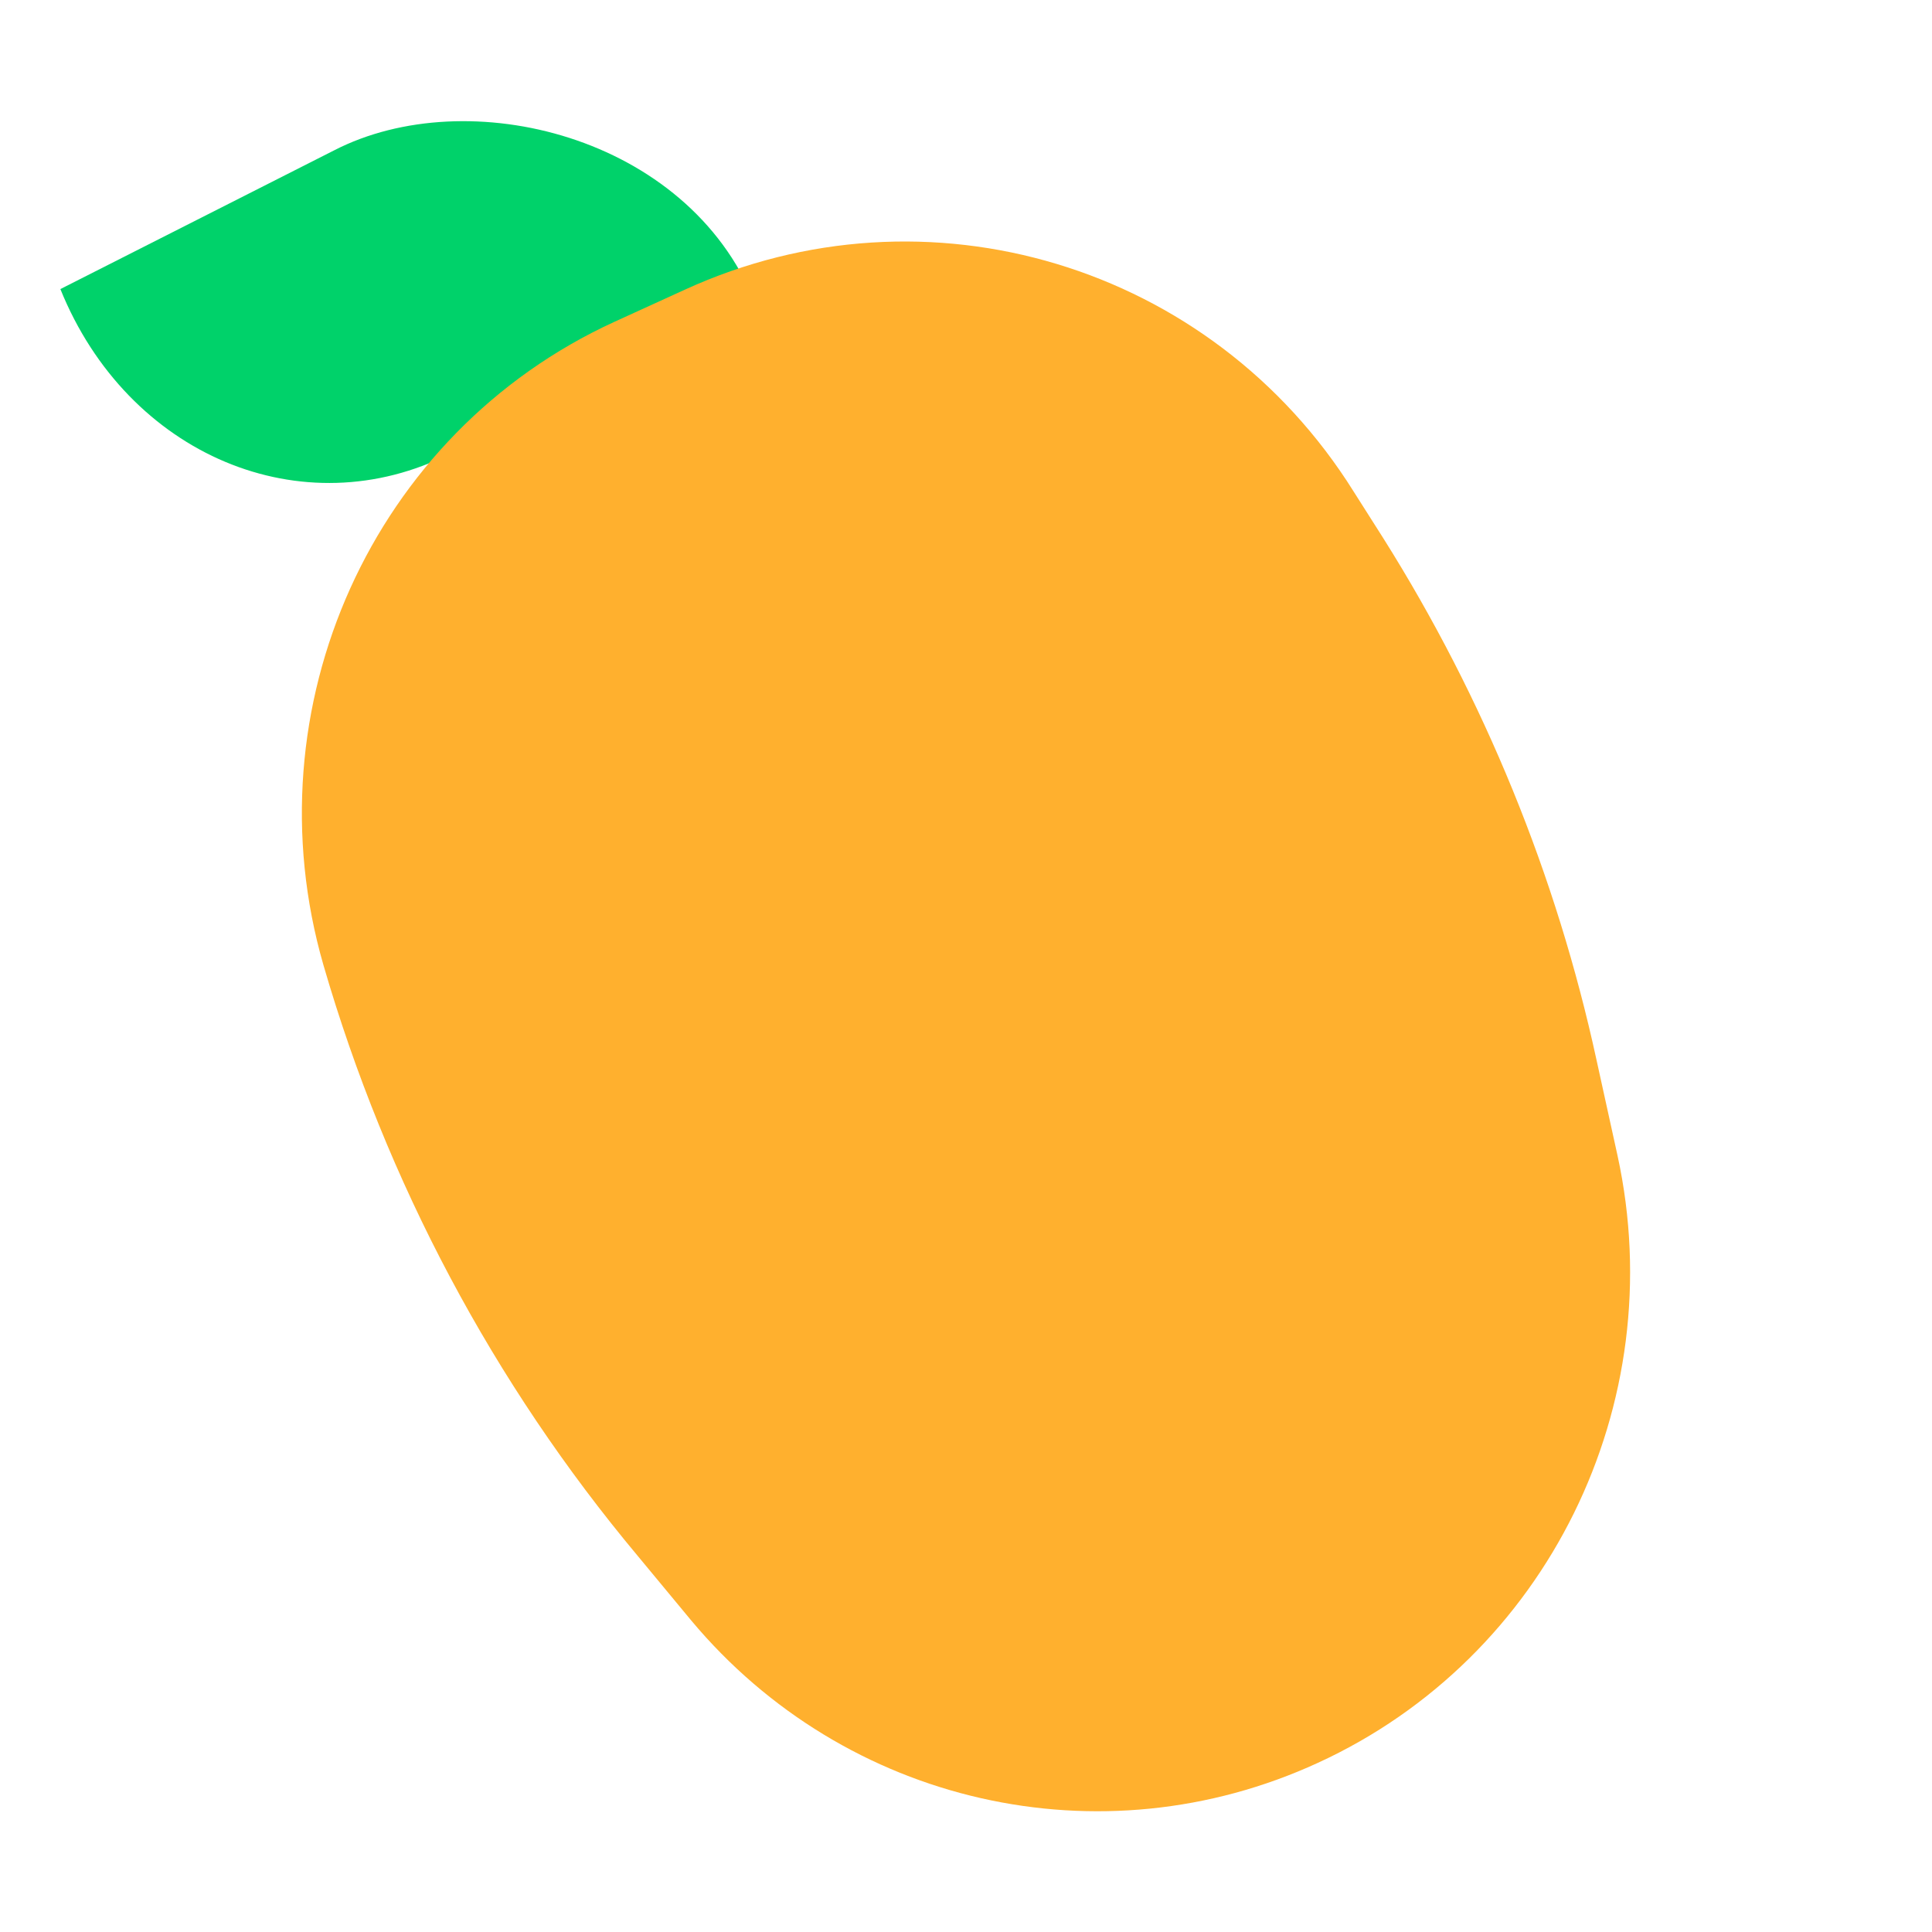
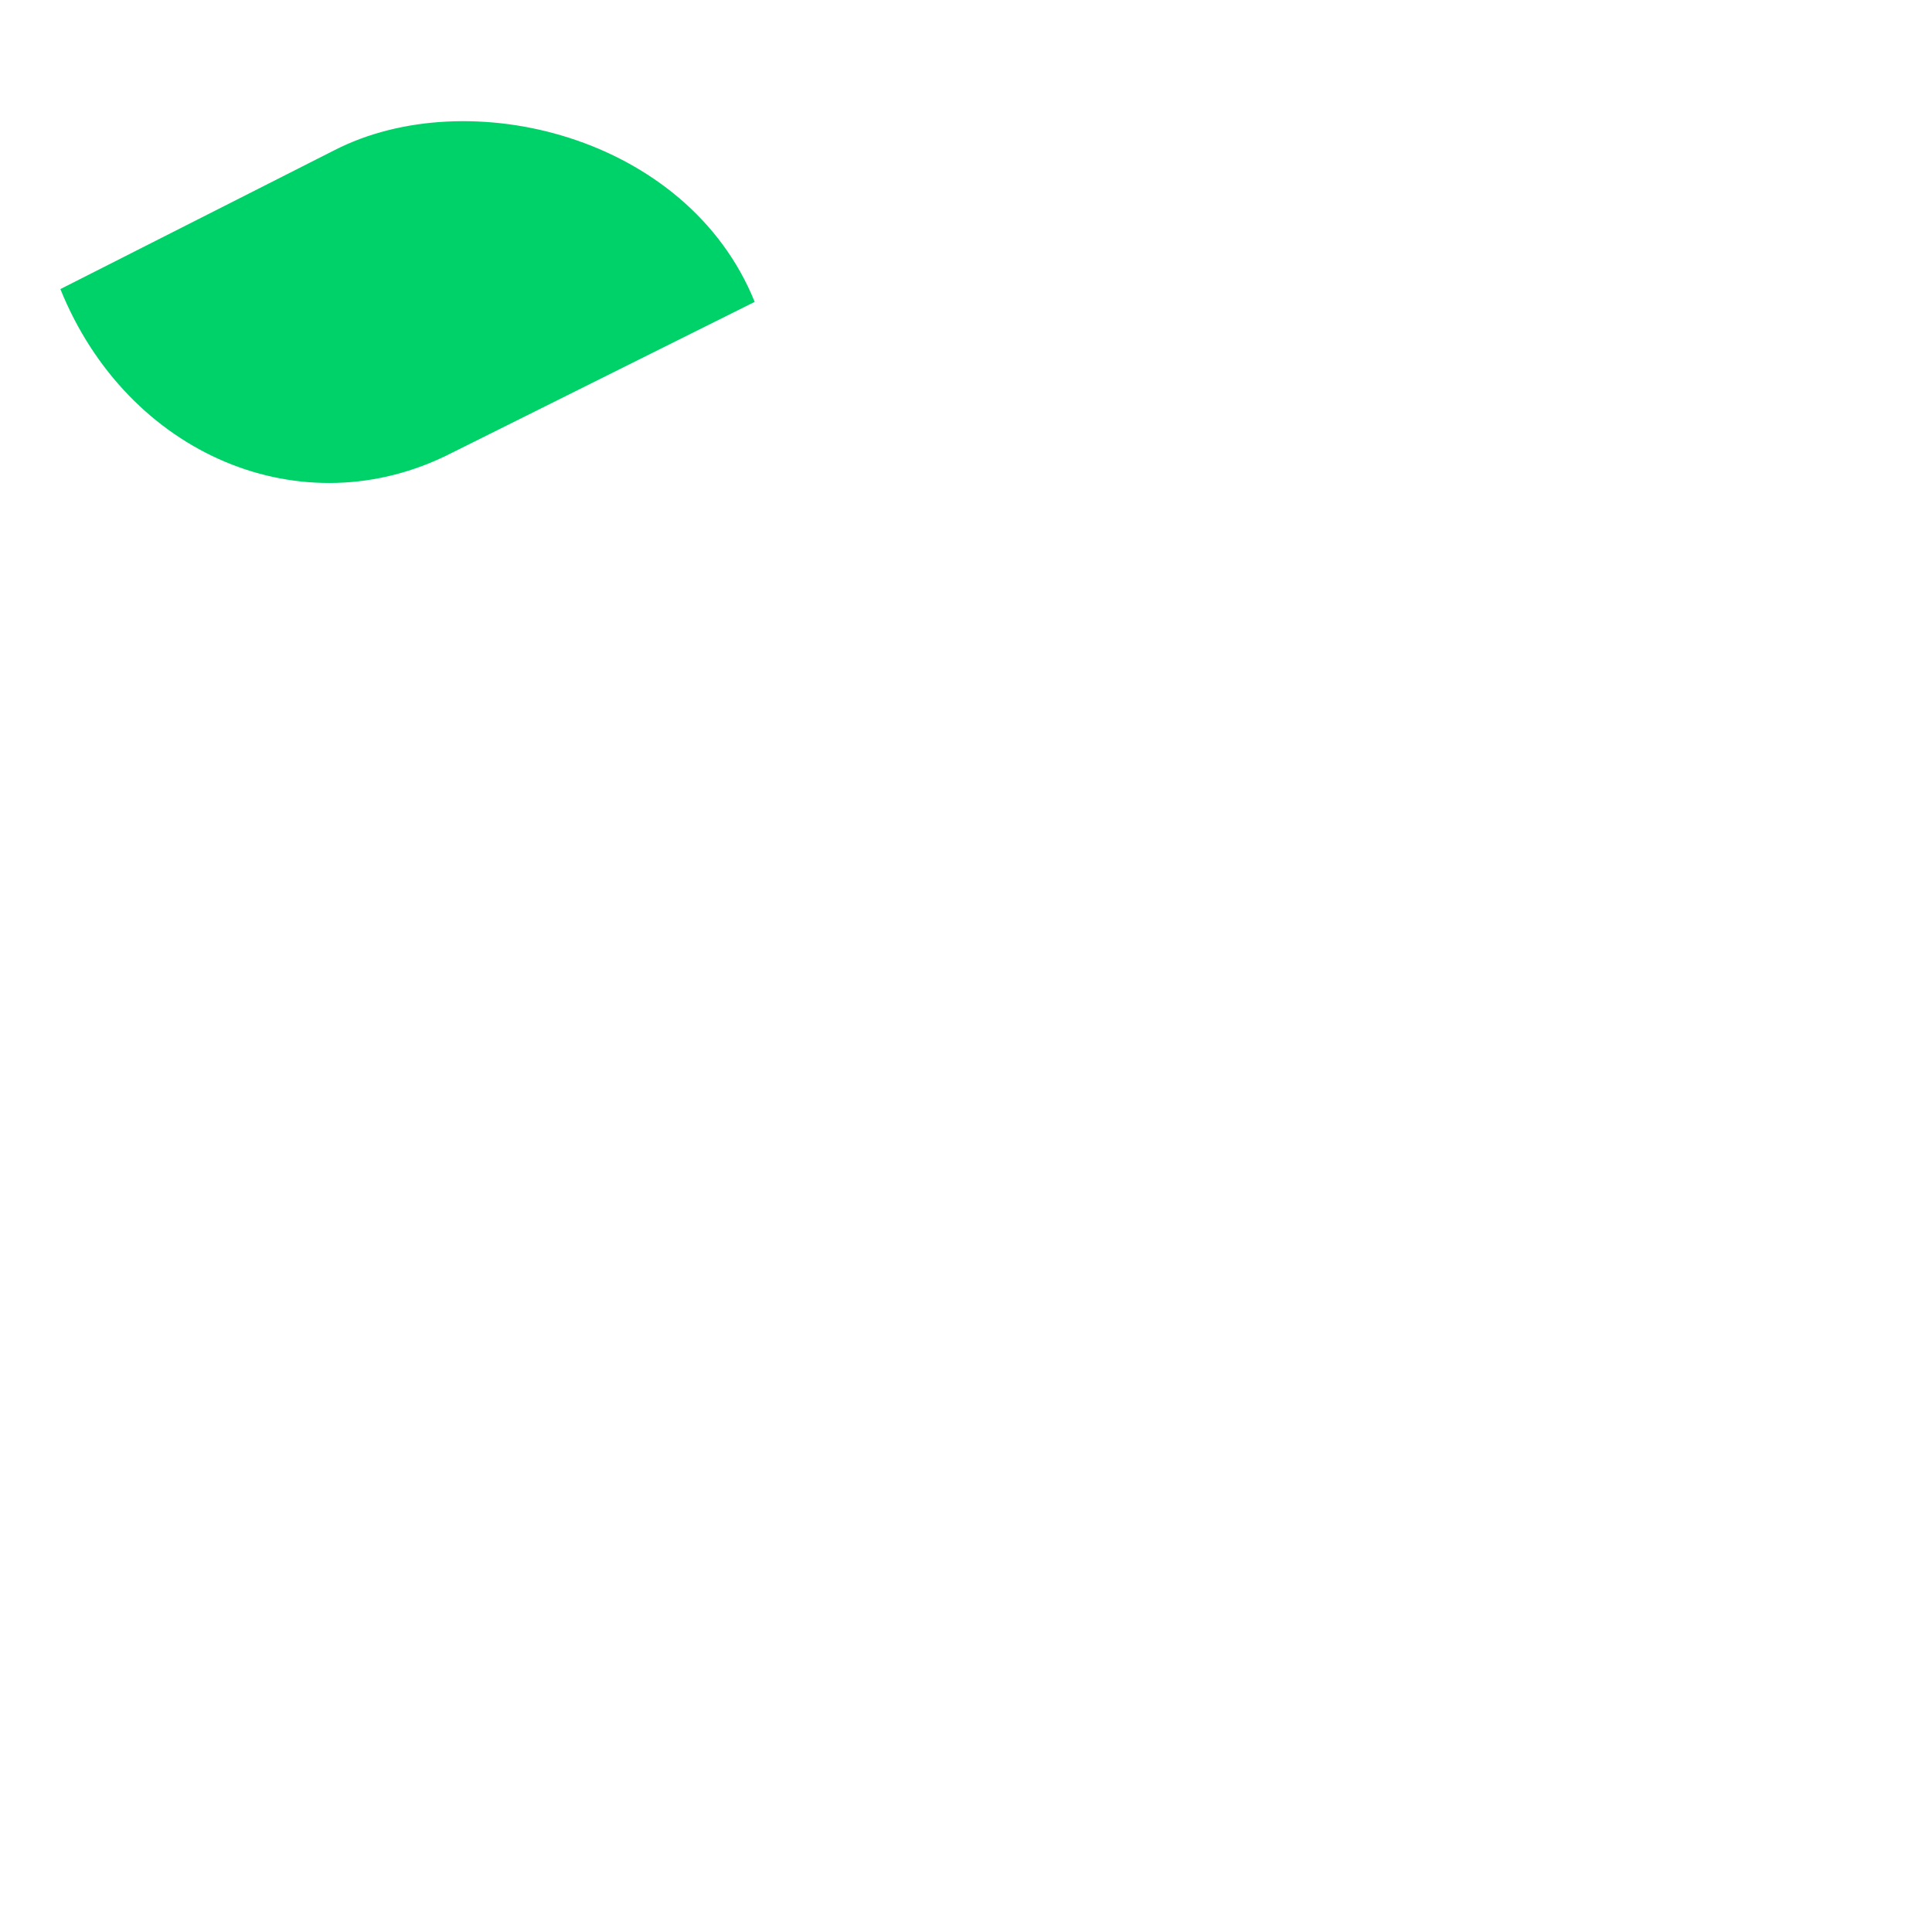
<svg xmlns="http://www.w3.org/2000/svg" width="32" height="32" viewBox="0 0 32 32" fill="none">
  <path d="M5.535 2.49L1 4.788C2.113 7.544 5.014 8.756 7.465 7.51L12.5 5C11.387 2.244 7.75 1.35 5.535 2.49Z" fill="#00D26A" />
-   <path d="M11.343 4.798L10.173 5.332C6.169 7.168 4.124 11.715 5.357 15.984C6.401 19.581 8.171 22.911 10.563 25.771L11.448 26.839C13.999 29.891 18.235 30.852 21.829 29.198C25.622 27.458 27.688 23.263 26.792 19.143L26.445 17.564C25.781 14.5 24.579 11.565 22.914 8.918L22.419 8.139C20.069 4.382 15.348 2.963 11.343 4.798Z" fill="#FFB02E" />
</svg>